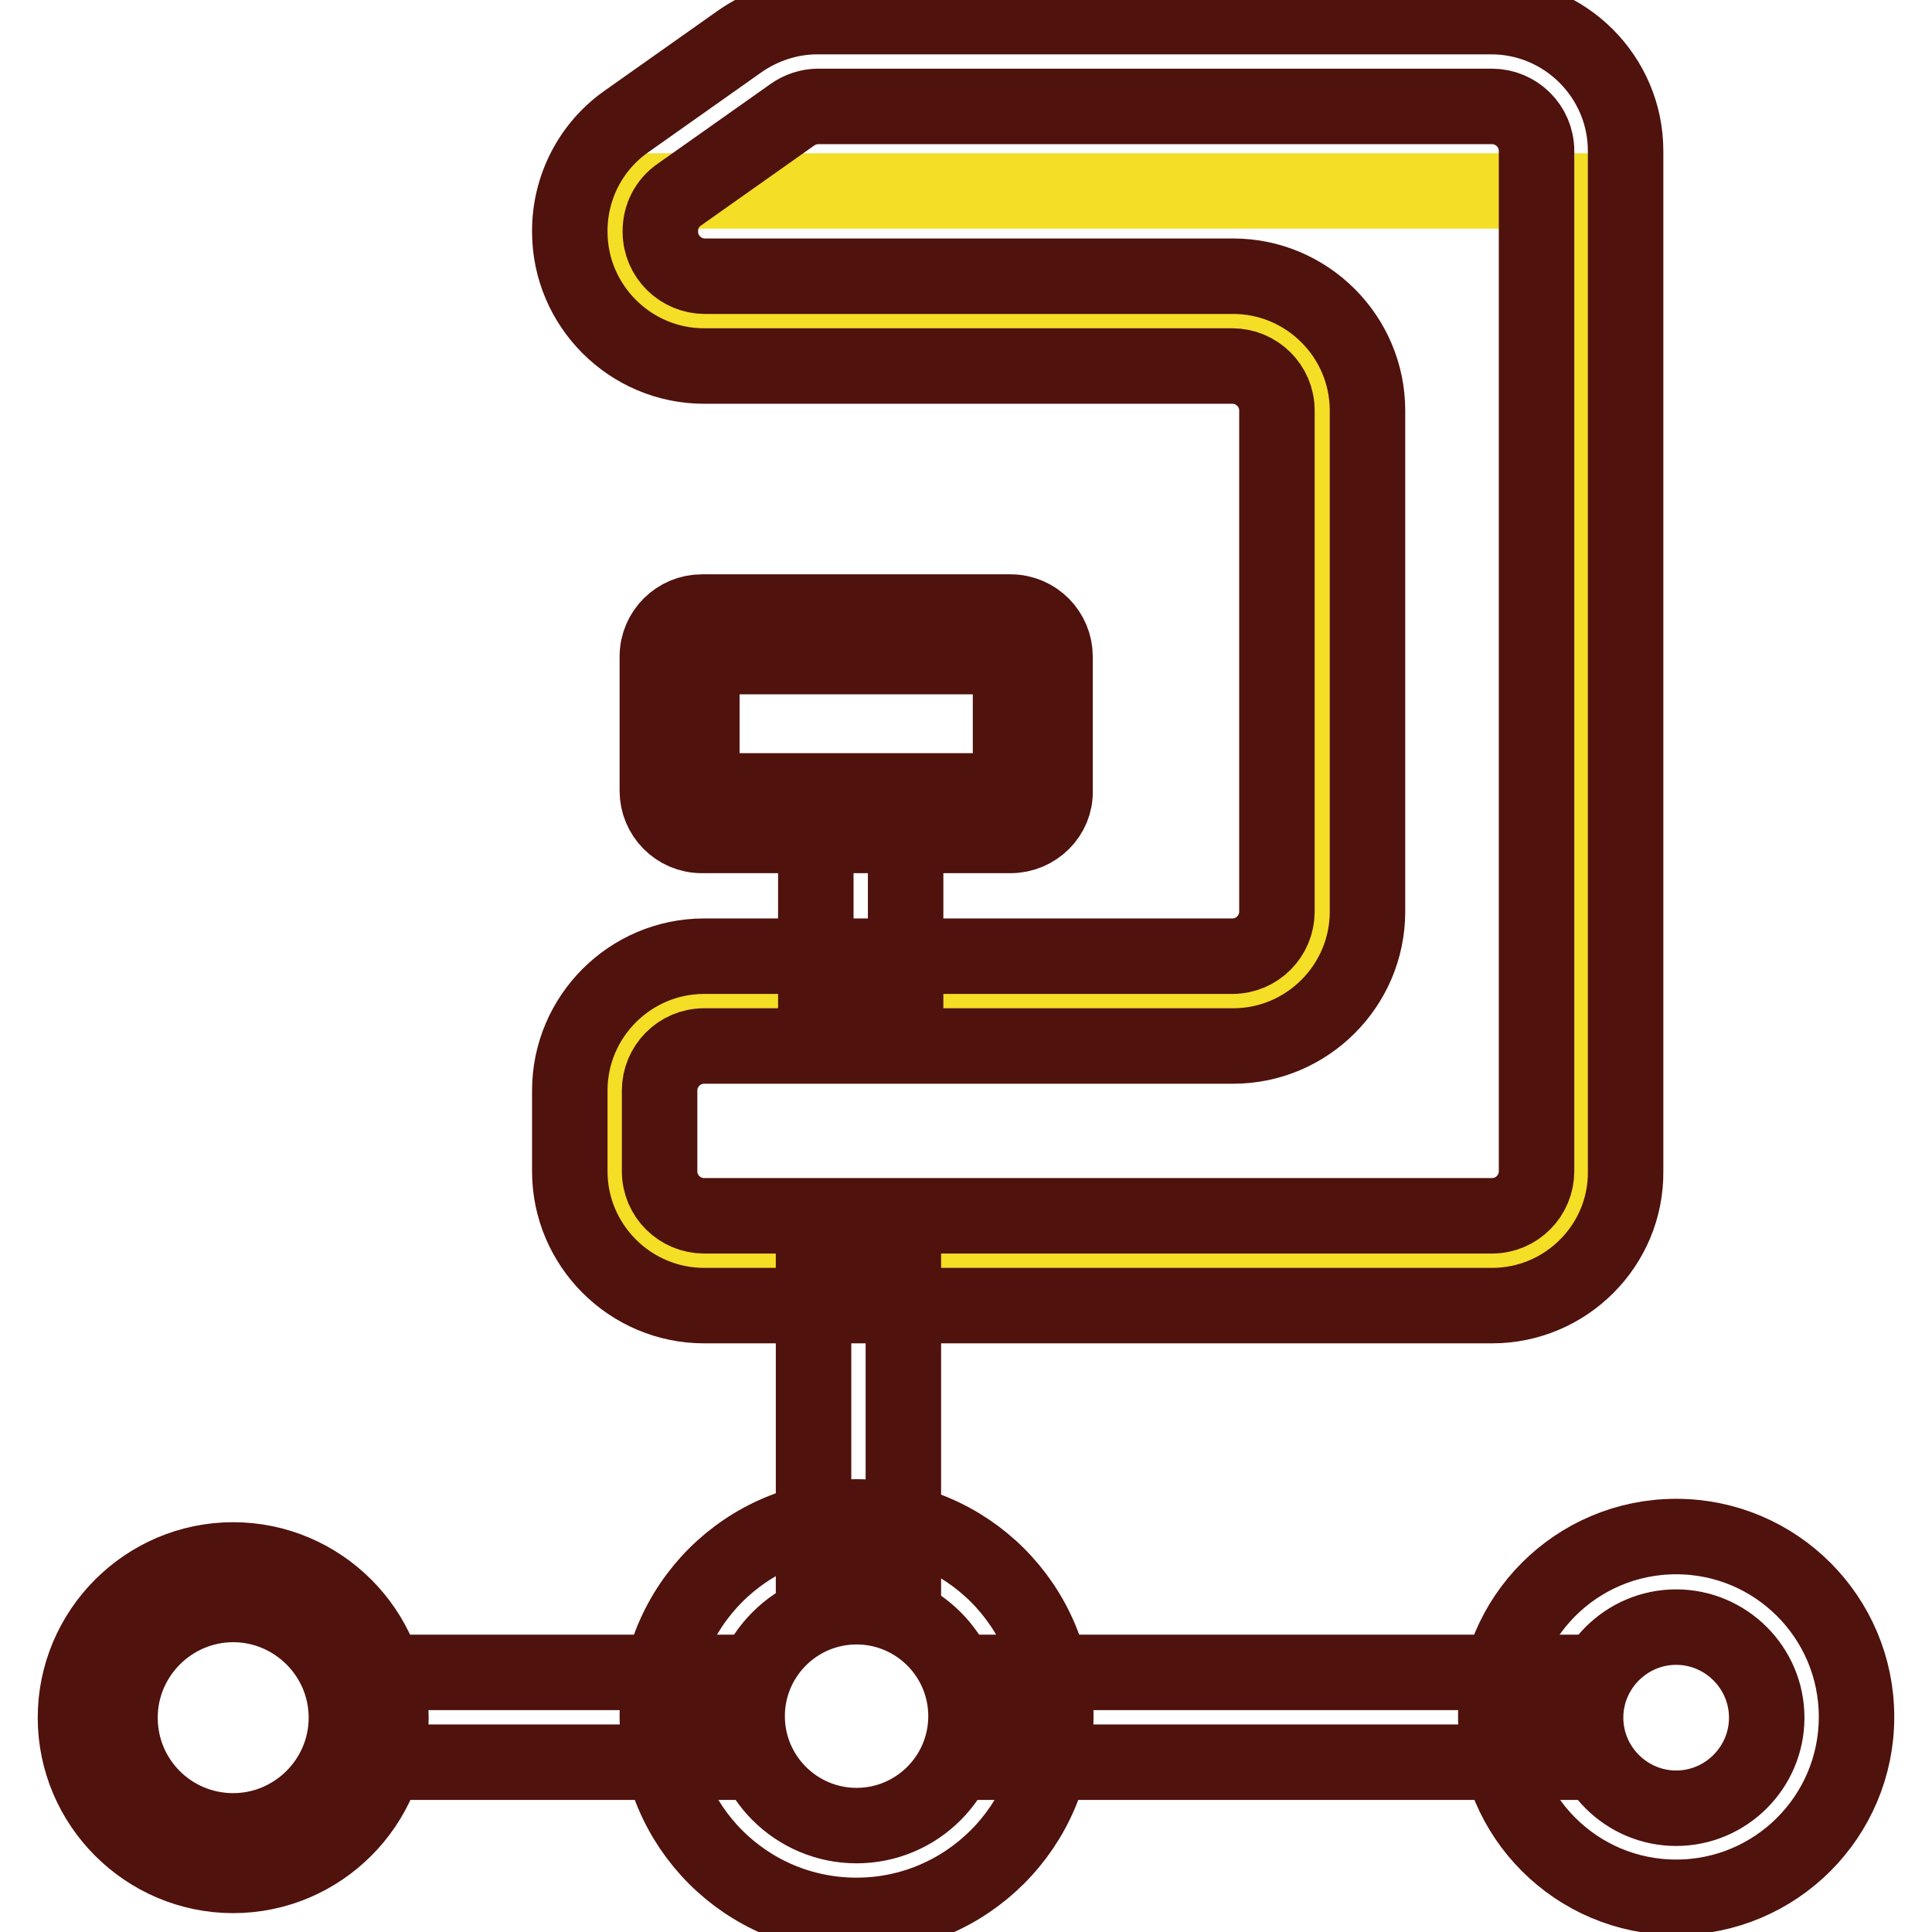
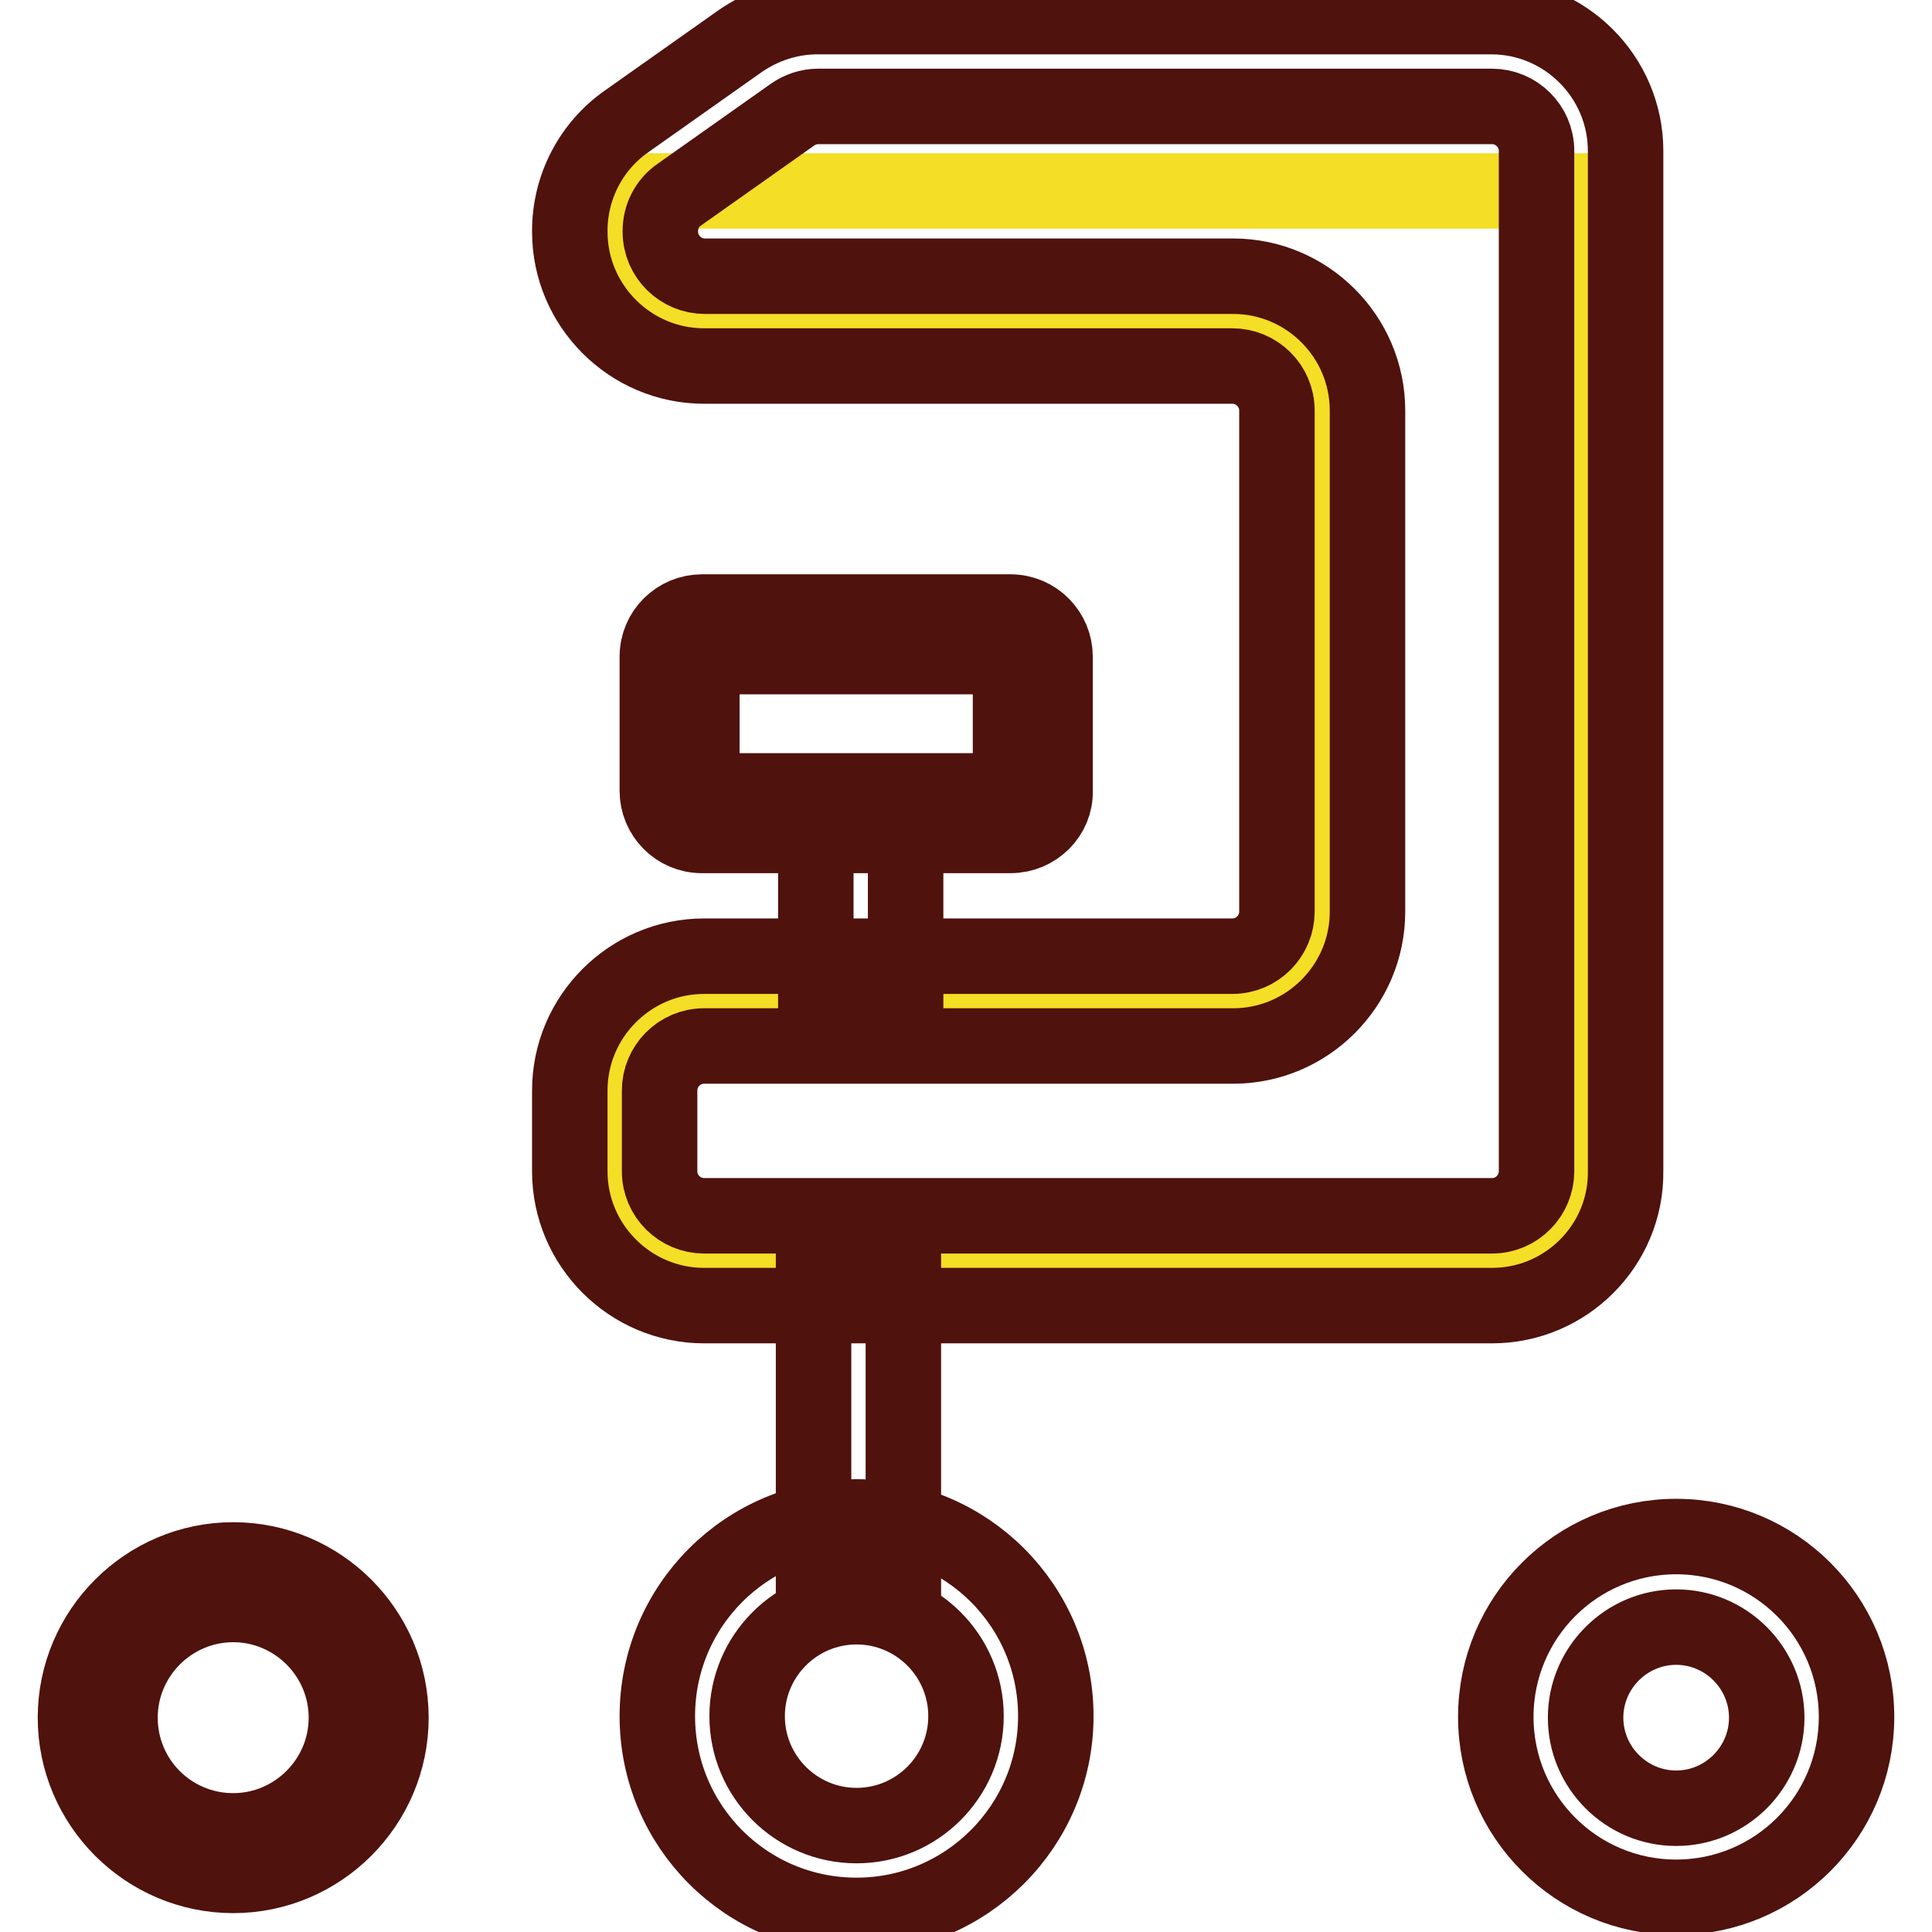
<svg xmlns="http://www.w3.org/2000/svg" version="1.1" x="0px" y="0px" viewBox="0 0 256 256" enable-background="new 0 0 256 256" xml:space="preserve">
  <g>
    <path stroke-width="10" fill-opacity="0" stroke="#f4de26" d="M82.7,25.3c-0.8,1.6-1.2,3.4-1.2,5.2v0.1c0,6.6,5.3,11.9,11.9,11.9h70c6.6,0,11.9,5.3,11.9,11.9v66.4 c0,6.6-5.3,11.9-11.9,11.9h-70c-6.6,0-11.9,5.3-11.9,11.9v10.7c0,6.6,5.3,11.9,11.9,11.9h104.4c6.6,0,11.9-5.3,11.9-11.9V25.3H82.7 z" />
    <path stroke-width="10" fill-opacity="0" stroke="#4f120d" d="M197.7,173H93.3c-9.8,0-17.8-8-17.8-17.8v-10.7c0-9.8,8-17.8,17.8-17.8h70c3.3,0,5.9-2.7,5.9-5.9V54.4 c0-3.3-2.7-5.9-5.9-5.9h-70c-9.8,0-17.8-8-17.8-17.8v-0.1c0-5.8,2.8-11.2,7.5-14.5l15-10.6c3-2.1,6.6-3.3,10.3-3.3h89.3 c9.8,0,17.8,8,17.8,17.8v135.2C215.5,165,207.5,173,197.7,173z M93.3,138.6c-3.3,0-5.9,2.7-5.9,5.9v10.7c0,3.3,2.7,5.9,5.9,5.9 h104.4c3.3,0,5.9-2.7,5.9-5.9V20c0-3.3-2.7-5.9-5.9-5.9h-89.3c-1.2,0-2.4,0.4-3.4,1.1l-15,10.6c-1.6,1.1-2.5,2.9-2.5,4.8v0.1 c0,3.3,2.7,5.9,5.9,5.9h70c9.8,0,17.8,8,17.8,17.8v66.4c0,9.8-8,17.8-17.8,17.8H93.3z" />
    <path stroke-width="10" fill-opacity="0" stroke="#4f120d" d="M133.9,110.7H93c-3.3,0-5.9-2.7-5.9-5.9V87c0-3.3,2.7-5.9,5.9-5.9h40.9c3.3,0,5.9,2.7,5.9,5.9v17.8 C139.9,108,137.2,110.7,133.9,110.7z M93,87v17.8h40.9V87H93z M113.5,253.8c-14.6,0-26.4-11.8-26.4-26.4S98.9,201,113.5,201 s26.4,11.8,26.4,26.4S128,253.8,113.5,253.8z M113.5,212.9c-8,0-14.5,6.5-14.5,14.5s6.5,14.5,14.5,14.5c8,0,14.5-6.5,14.5-14.5 S121.5,212.9,113.5,212.9z" />
-     <path stroke-width="10" fill-opacity="0" stroke="#4f120d" d="M133.9,221.6h71.5v11.9h-71.5V221.6z M47.7,221.6H93v11.9H47.7V221.6z" />
    <path stroke-width="10" fill-opacity="0" stroke="#4f120d" d="M222.1,251.4c-13.2,0-23.9-10.7-23.9-23.9c0-13.2,10.7-23.9,23.9-23.9c13.2,0,23.9,10.7,23.9,23.9 C246,240.7,235.3,251.4,222.1,251.4z M222.1,215.6c-6.6,0-12,5.4-12,12s5.4,12,12,12c6.6,0,12-5.4,12-12S228.7,215.6,222.1,215.6z  M30.9,248.5c-11.5,0-20.9-9.4-20.9-20.9c0-11.5,9.4-20.9,20.9-20.9s20.9,9.4,20.9,20.9C51.8,239.1,42.4,248.5,30.9,248.5z  M30.9,212.6c-8.2,0-15,6.7-15,15s6.7,15,15,15c8.2,0,15-6.7,15-15S39.1,212.6,30.9,212.6z M108.1,107.6H120v24.9h-11.9V107.6z  M107.8,166.9h11.9v41.2h-11.9V166.9z" />
  </g>
</svg>